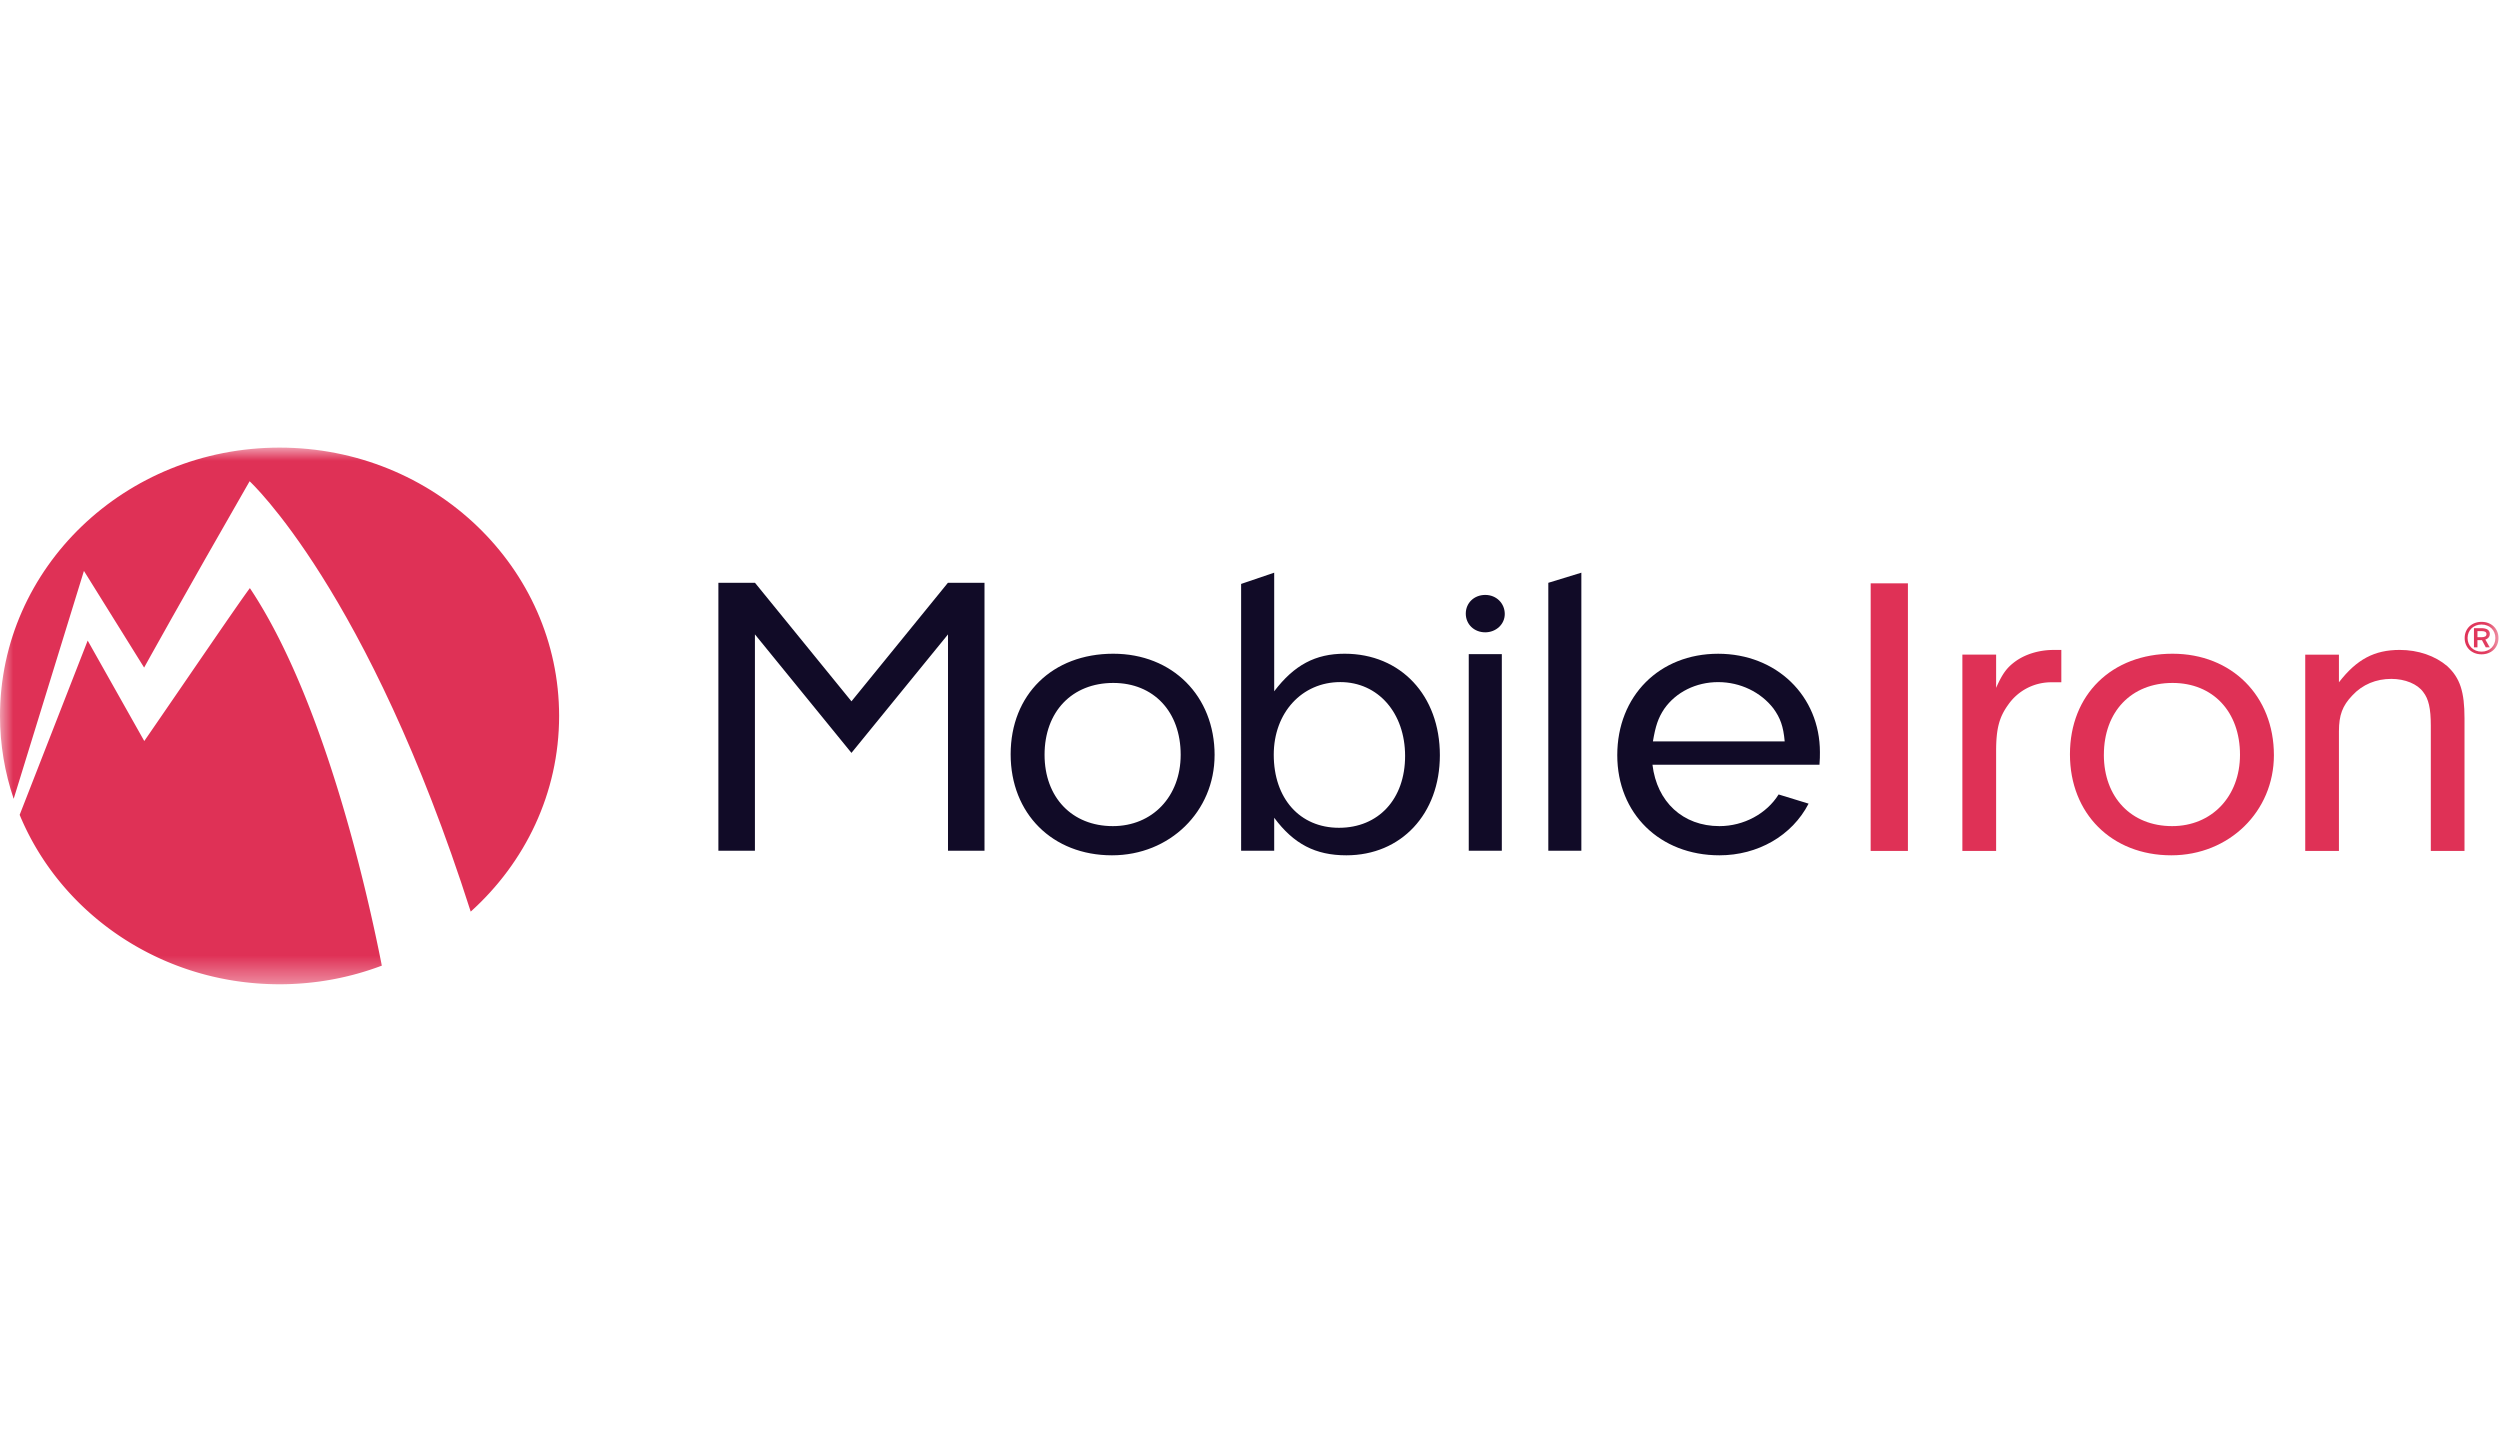
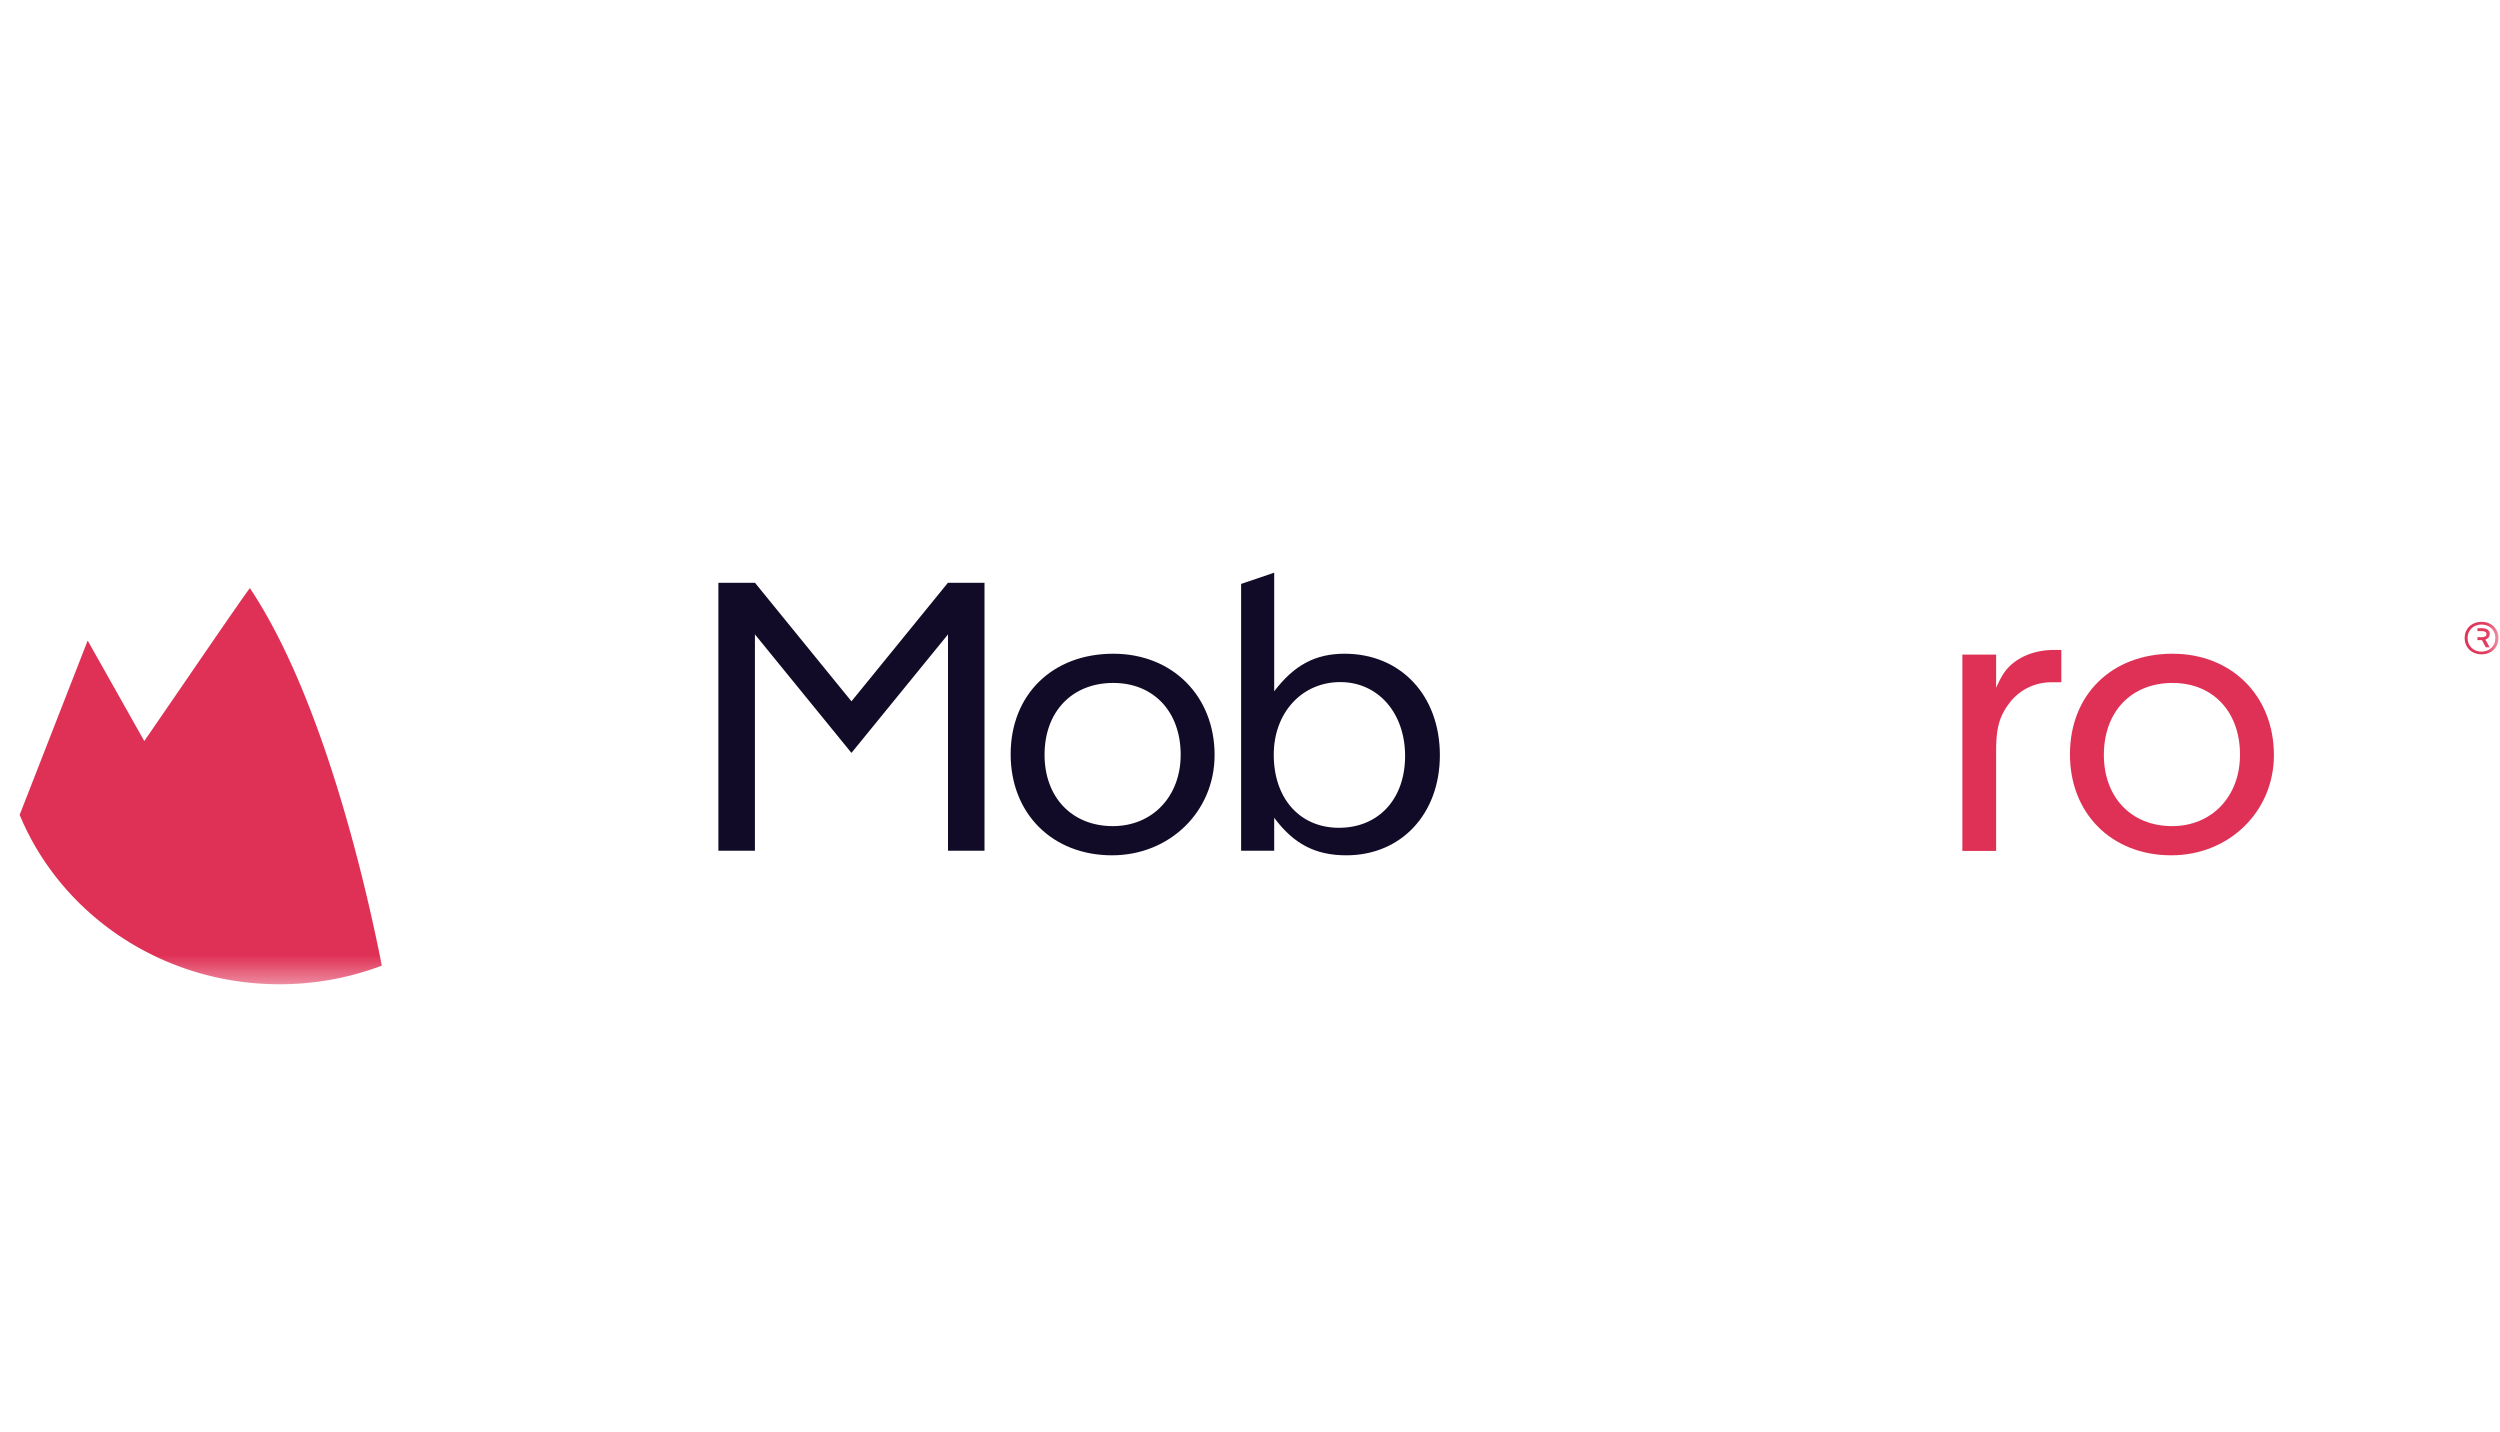
<svg xmlns="http://www.w3.org/2000/svg" xmlns:xlink="http://www.w3.org/1999/xlink" width="96" height="55" viewBox="0 0 96 55">
  <defs>
    <path id="a" d="M0 20.608h95.942V0H0z" />
  </defs>
  <g fill="none" fill-rule="evenodd">
    <g transform="translate(0 17.188)">
      <path fill="#DF3156" d="M87.318 11.81c0 2.163-1.72 3.846-3.94 3.846-2.289 0-3.892-1.603-3.892-3.878 0-2.292 1.603-3.863 3.94-3.863 2.272 0 3.892 1.62 3.892 3.896m-6.53-.016c0 1.634 1.052 2.74 2.622 2.74 1.52 0 2.606-1.138 2.606-2.74 0-1.652-1.036-2.758-2.59-2.758-1.586 0-2.637 1.106-2.637 2.758" />
      <path fill="#110B27" d="M36.403 7.173v8.307h1.402V5.191H36.4l-3.704 4.552-3.705-4.552h-1.405v10.29h1.403V7.172l3.707 4.551zM46.64 11.81c0 2.163-1.72 3.846-3.94 3.846-2.288 0-3.891-1.603-3.891-3.878 0-2.292 1.603-3.863 3.94-3.863 2.271 0 3.892 1.62 3.892 3.896m-6.53-.016c0 1.634 1.052 2.74 2.622 2.74 1.52 0 2.605-1.138 2.605-2.74 0-1.652-1.035-2.758-2.589-2.758-1.586 0-2.638 1.106-2.638 2.758M51.634 7.915c-1.12 0-1.938.433-2.705 1.443V4.803l-1.27.432V15.48h1.27v-1.266c.751 1.01 1.585 1.442 2.771 1.442 2.104 0 3.591-1.586 3.591-3.845 0-2.293-1.503-3.896-3.657-3.896m-.217 6.684c-1.503 0-2.505-1.123-2.505-2.805 0-1.619 1.085-2.79 2.555-2.79 1.453 0 2.489 1.187 2.489 2.838s-1.019 2.757-2.54 2.757" />
      <mask id="b" fill="#fff">
        <use xlink:href="#a" />
      </mask>
-       <path fill="#110B27" d="M56.4 15.48h1.27V7.93H56.4zM59.455 15.48V5.192l1.269-.389V15.48zM69.885 11.698c0-2.164-1.67-3.782-3.908-3.782-2.254 0-3.874 1.618-3.874 3.895 0 2.243 1.636 3.845 3.924 3.845 1.47 0 2.788-.751 3.423-1.984l-1.151-.353c-.46.74-1.34 1.216-2.272 1.216-1.403 0-2.404-.93-2.572-2.357h6.413c.017-.176.017-.367.017-.48zm-6.413-.417c.101-.593.2-.897.435-1.25.45-.641 1.218-1.026 2.07-1.026.851 0 1.637.385 2.121 1.01.268.369.383.69.434 1.266h-5.06z" mask="url(#b)" />
-       <path fill="#DF3156" d="M71.833 15.487h1.431V5.213h-1.43zM89.815 7.95v1.062c.682-.883 1.363-1.243 2.334-1.243.716 0 1.364.23 1.824.621.494.458.664.982.664 2.012v5.085h-1.294V10.68c0-.67-.086-1.03-.29-1.292-.222-.31-.699-.507-1.227-.507-.58 0-1.107.212-1.499.638-.375.392-.512.752-.512 1.374v4.594h-1.294V7.95h1.294zM3.223 4.735l2.311 3.712s1.46-2.644 4.051-7.155c0 0 4.544 4.173 8.49 16.526 2.088-1.88 3.395-4.55 3.395-7.514C21.47 4.614 16.662 0 10.735 0 4.806 0 0 4.613 0 10.304c0 1.112.186 2.181.525 3.183.282-.903 1.96-6.347 2.698-8.752" mask="url(#b)" />
      <path fill="#DF3156" d="M9.595 5.395c-.483.649-2.224 3.215-4.055 5.873L3.367 7.41.755 14.102c1.575 3.81 5.449 6.506 9.98 6.506 1.386 0 2.709-.255 3.927-.715-.545-2.775-2.202-10.208-5.067-14.498M79.155 9.012V7.77h-.307c-.545 0-1.09.164-1.482.458-.306.229-.477.458-.715.998V7.949h-1.296v7.538h1.296v-3.826c0-.867.118-1.308.46-1.782a2.008 2.008 0 0 1 1.686-.867h.358" mask="url(#b)" />
-       <path fill="#110B27" d="M57.783 6.39c0 .395-.337.703-.75.703-.426 0-.747-.308-.747-.718s.32-.718.748-.718c.427 0 .749.323.749.733" mask="url(#b)" />
-       <path fill="#DF3156" d="M95.29 6.691c.38 0 .652.258.652.622 0 .366-.272.625-.651.625-.376 0-.648-.259-.648-.625 0-.364.272-.622.648-.622zm0 1.144c.314 0 .533-.218.533-.522 0-.303-.219-.519-.532-.519-.31 0-.536.216-.536.519 0 .304.225.522.536.522zM95 6.934h.285c.198 0 .325.068.325.221 0 .164-.155.213-.173.216l.17.298h-.154l-.146-.277h-.173v.277H95v-.735zm.288.347c.115 0 .193-.028.193-.12 0-.088-.075-.114-.196-.114h-.15v.234h.153z" mask="url(#b)" />
+       <path fill="#DF3156" d="M95.29 6.691c.38 0 .652.258.652.622 0 .366-.272.625-.651.625-.376 0-.648-.259-.648-.625 0-.364.272-.622.648-.622zm0 1.144c.314 0 .533-.218.533-.522 0-.303-.219-.519-.532-.519-.31 0-.536.216-.536.519 0 .304.225.522.536.522zM95 6.934h.285c.198 0 .325.068.325.221 0 .164-.155.213-.173.216l.17.298h-.154l-.146-.277h-.173v.277v-.735zm.288.347c.115 0 .193-.028.193-.12 0-.088-.075-.114-.196-.114h-.15v.234h.153z" mask="url(#b)" />
    </g>
-     <path fill-rule="nonzero" d="M9.595 22.582c2.865 4.29 4.522 11.723 5.067 14.499-1.218.46-2.541.715-3.927.715-4.428 0-8.228-2.576-9.869-6.249l-.11-.258 2.61-6.692 2.174 3.858c1.831-2.658 3.572-5.223 4.055-5.873zm1.14-5.395c5.927 0 10.735 4.614 10.735 10.304 0 2.965-1.307 5.635-3.394 7.515-3.85-12.052-8.27-16.317-8.483-16.518l-.008-.008a534.686 534.686 0 0 0-4.048 7.15l-.003.005-2.31-3.712c-.74 2.405-2.417 7.848-2.7 8.752A9.918 9.918 0 0 1 0 27.49c0-5.69 4.806-10.303 10.735-10.303zm55.242 7.916c2.238 0 3.908 1.619 3.908 3.783 0 .084 0 .213-.007.346l-.01.134h-6.412c.167 1.427 1.168 2.357 2.57 2.357.87 0 1.695-.415 2.175-1.072l.098-.144 1.15.352c-.634 1.233-1.953 1.985-3.422 1.985-2.288 0-3.924-1.603-3.924-3.846 0-2.276 1.62-3.895 3.874-3.895zM48.93 21.991v4.554c.767-1.009 1.585-1.442 2.705-1.442 2.154 0 3.657 1.603 3.657 3.895 0 2.26-1.487 3.846-3.59 3.846-1.113 0-1.915-.38-2.63-1.26l-.142-.182v1.266h-1.27V22.423l1.27-.432zm-6.18 3.112c2.271 0 3.892 1.619 3.892 3.895 0 2.163-1.72 3.846-3.941 3.846-2.288 0-3.89-1.603-3.89-3.878 0-2.292 1.602-3.863 3.94-3.863zm40.678 0c2.27 0 3.891 1.619 3.891 3.895 0 2.163-1.72 3.846-3.94 3.846-2.289 0-3.892-1.603-3.892-3.878 0-2.292 1.603-3.863 3.94-3.863zm-4.272-.146V26.2h-.358c-.699 0-1.295.31-1.686.866-.313.435-.438.842-.457 1.575l-.003.208v3.826h-1.296v-7.538h1.296v1.275c.238-.54.409-.769.715-.997.343-.258.803-.415 1.278-.45l.204-.008h.307zM73.264 22.4v10.275h-1.43V22.4h1.43zm18.885 2.557c.716 0 1.364.229 1.824.62.494.459.664.982.664 2.012v5.086h-1.294v-4.807c0-.671-.086-1.03-.29-1.293-.222-.31-.699-.506-1.227-.506-.58 0-1.107.212-1.499.638-.375.391-.512.752-.512 1.373v4.595h-1.294v-7.538h1.294v1.062c.682-.883 1.363-1.242 2.334-1.242zm-63.158-2.578l3.705 4.552 3.704-4.552h1.405v10.289h-1.402V24.36l-3.707 4.551-3.707-4.551v8.307h-1.403v-10.29h1.405zm28.679 2.739v7.55H56.4v-7.55h1.27zm3.054-3.127v10.677h-1.268V22.379l1.268-.388zm-9.257 4.201c-1.47 0-2.555 1.171-2.555 2.79 0 1.682 1.002 2.804 2.505 2.804 1.52 0 2.539-1.105 2.539-2.756 0-1.651-1.036-2.838-2.49-2.838zm31.96.033c-1.587 0-2.638 1.106-2.638 2.757 0 1.634 1.051 2.74 2.621 2.74 1.52 0 2.606-1.137 2.606-2.74 0-1.651-1.036-2.757-2.59-2.757zm-40.678 0c-1.586 0-2.638 1.106-2.638 2.757 0 1.634 1.052 2.74 2.622 2.74 1.52 0 2.605-1.137 2.605-2.74 0-1.651-1.035-2.757-2.589-2.757zm23.228-.032c-.851 0-1.62.385-2.07 1.026-.208.313-.31.588-.401 1.062l-.034.188h5.06c-.05-.577-.166-.898-.434-1.267-.484-.624-1.27-1.01-2.12-1.01zm29.314-2.314c.379 0 .65.258.65.621 0 .367-.271.625-.65.625-.376 0-.648-.258-.648-.625 0-.363.272-.621.648-.621zm0 .103c-.31 0-.536.215-.536.518 0 .304.225.522.536.522.313 0 .532-.218.532-.522 0-.303-.219-.518-.532-.518zm-.006.14c.198 0 .325.068.325.22 0 .164-.155.214-.173.216l.17.298h-.154l-.146-.276h-.173v.276H95v-.735h.286zm0 .113h-.15v.234h.153c.115 0 .193-.029.193-.121 0-.087-.075-.113-.196-.113zm-38.251-1.39c.428 0 .749.322.749.732 0 .396-.337.703-.75.703-.426 0-.747-.307-.747-.717 0-.411.32-.718.748-.718z" />
  </g>
</svg>